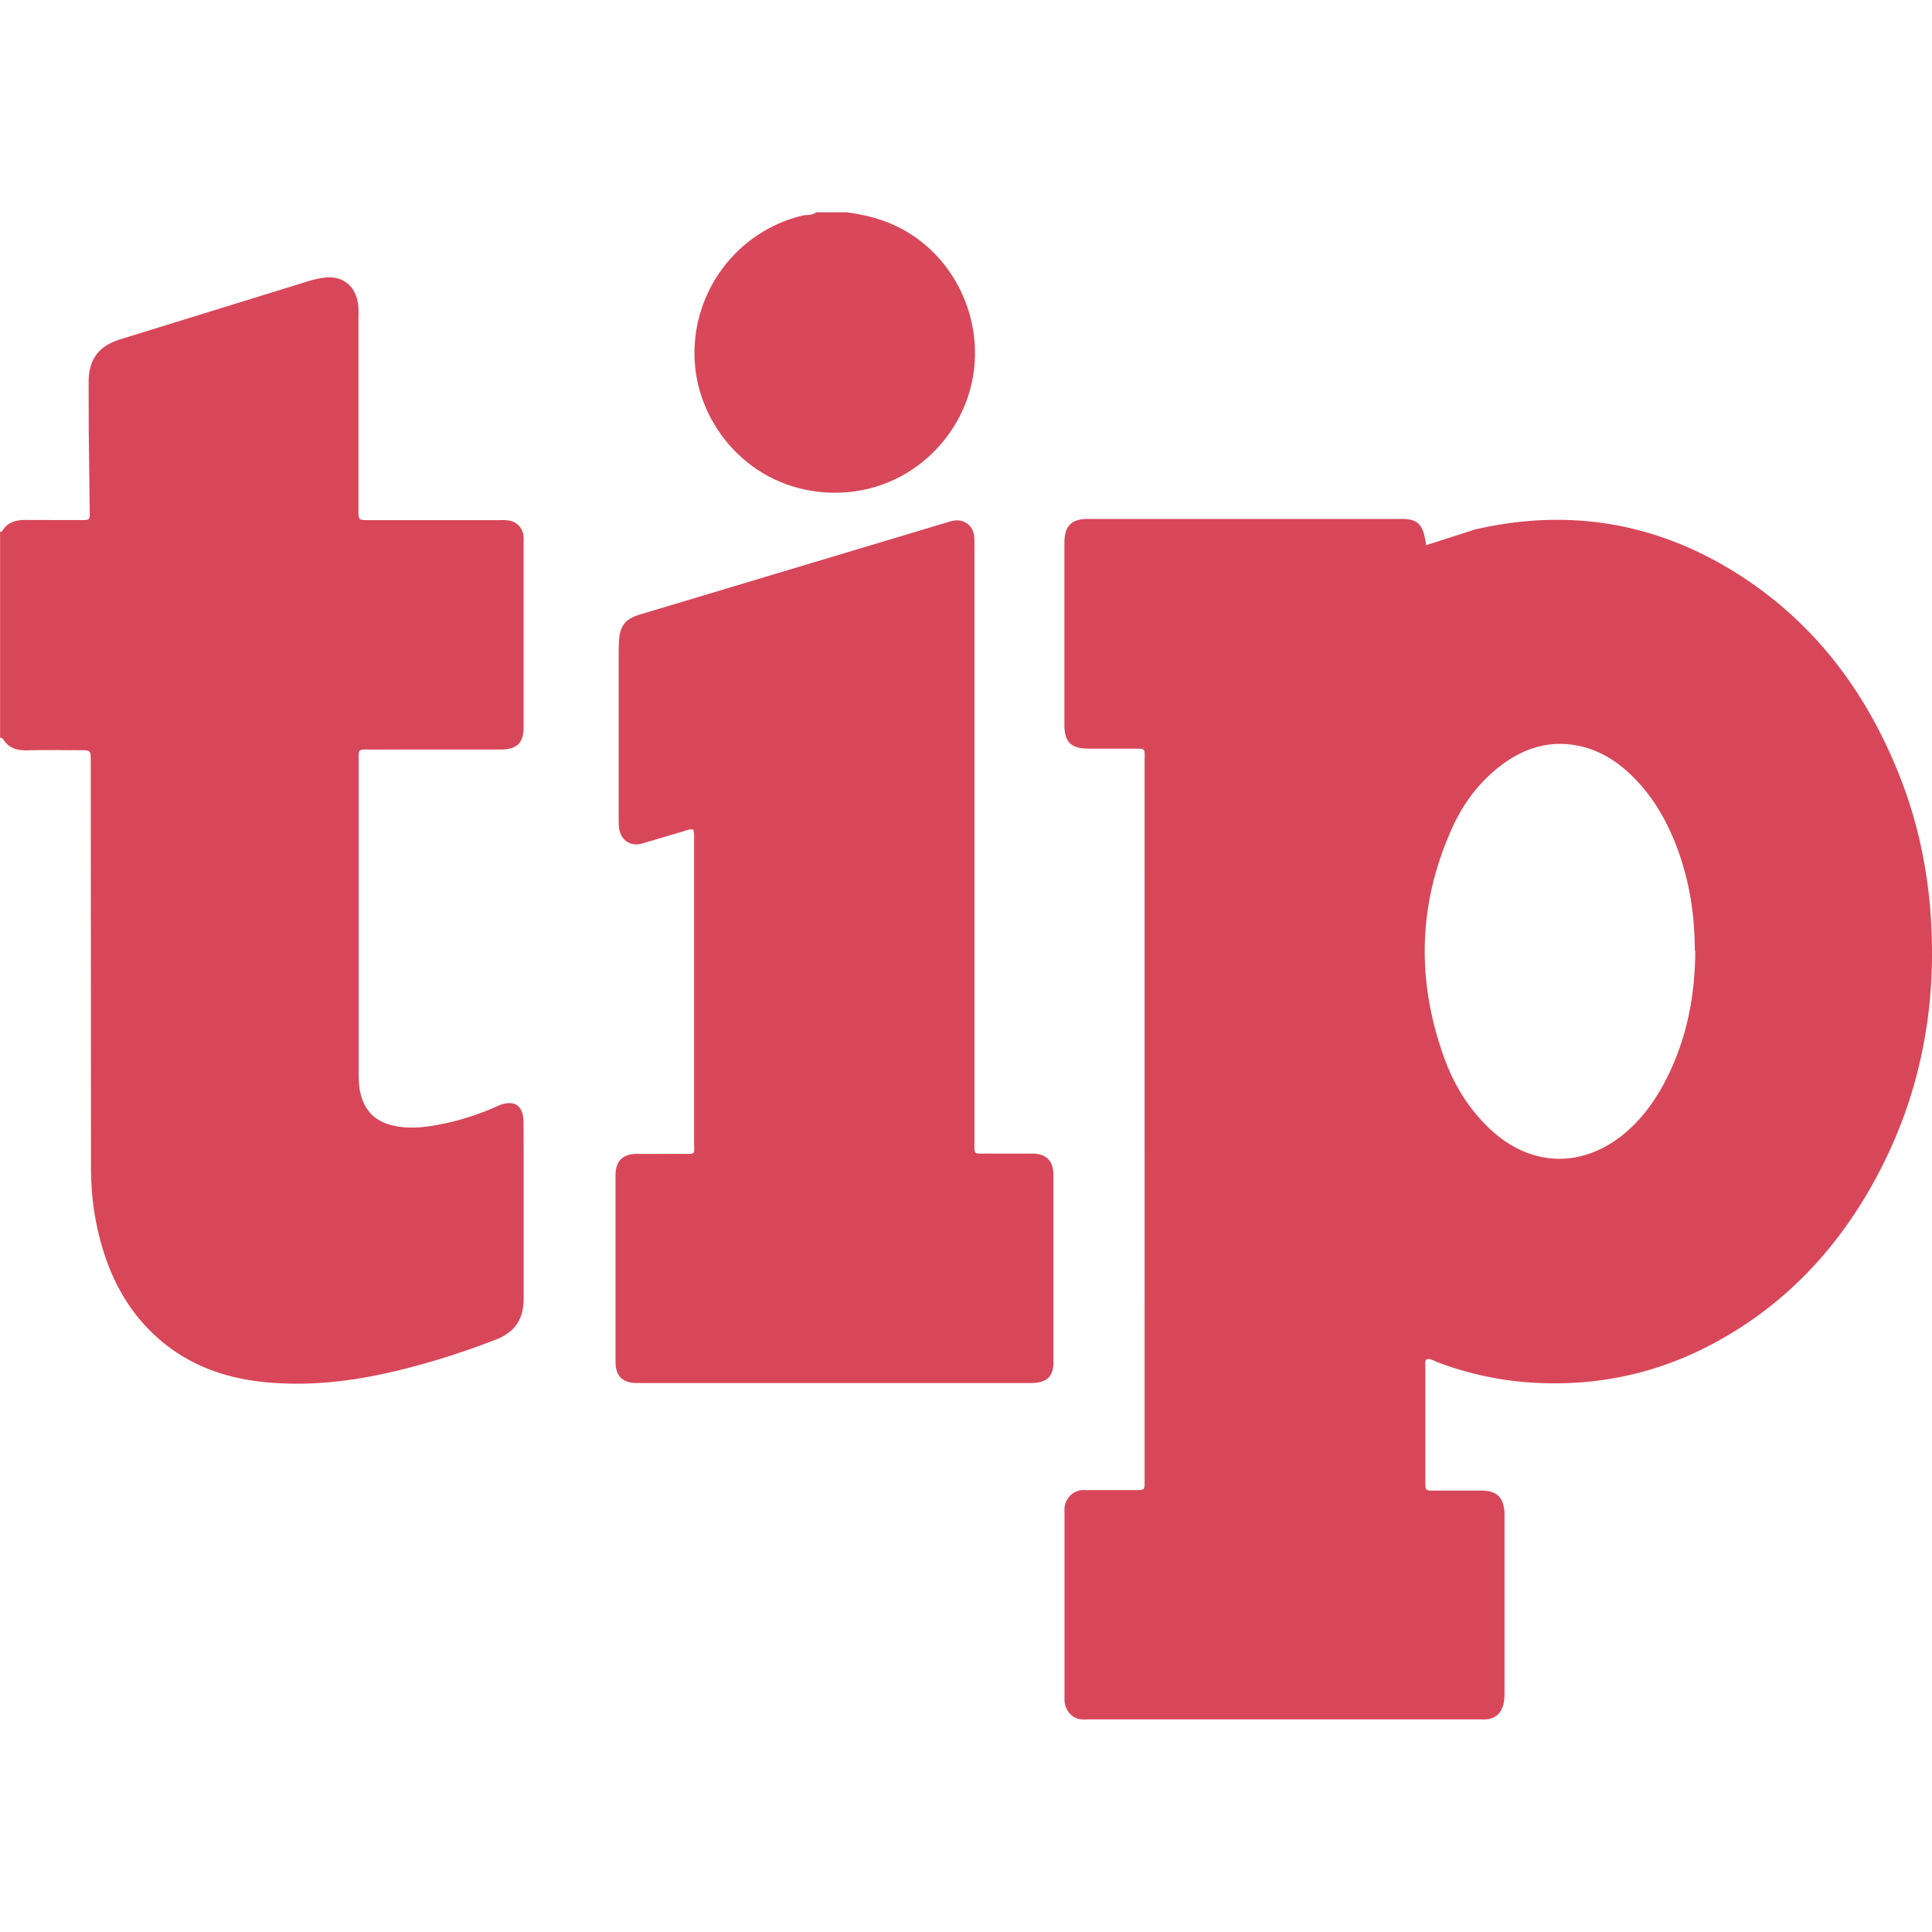
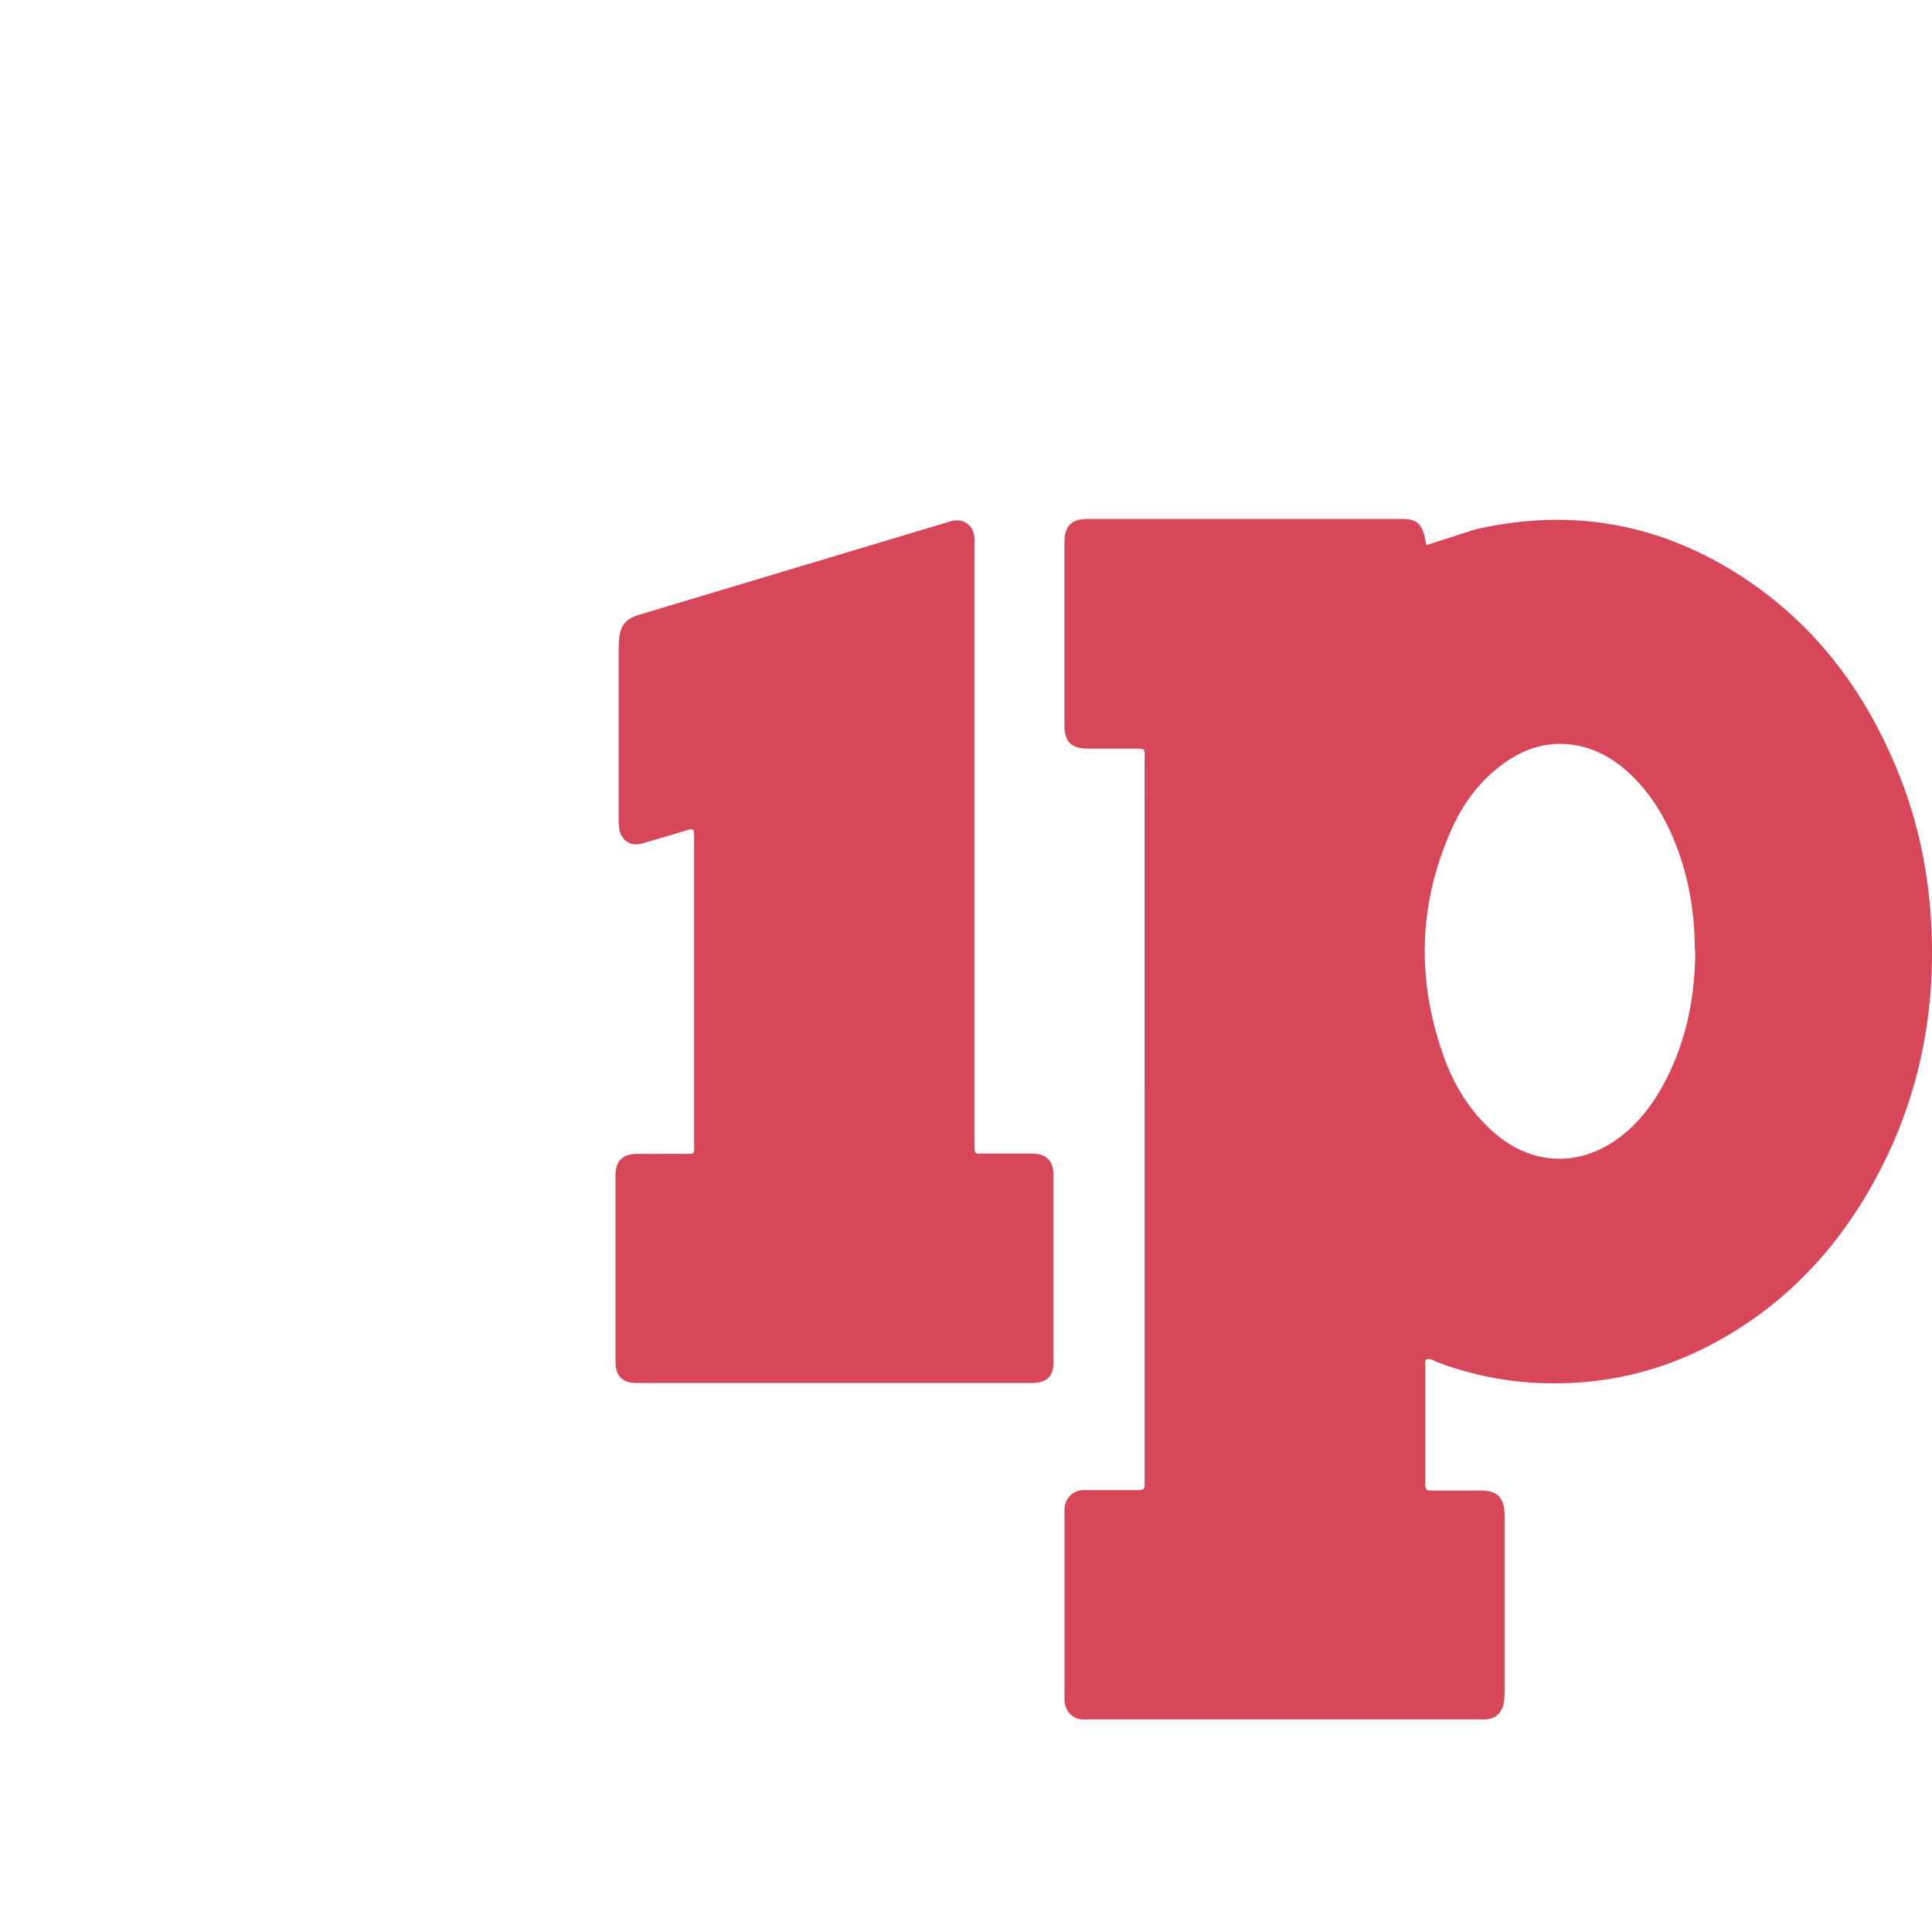
<svg xmlns="http://www.w3.org/2000/svg" width="64" height="64" fill-rule="evenodd">
-   <path d="M0 17.616c.023-.004.06-.001.066-.014.205-.35.53-.387.894-.377l1.752.003c.252-.002.27-.01.26-.266l-.033-2.715-.003-1.644c.015-.734.368-1.16 1.07-1.37l6.136-1.896c.168-.058.344-.097.52-.128.657-.113 1.125.235 1.204.897.02.176.008.357.008.535V16.9c0 .327.003.33.34.33h4.3c.107 0 .215-.005.32.01a.57.57 0 0 1 .507.518c.01.07.005.143.005.214v6.114c0 .52-.22.736-.738.743h-.215c-1.36 0-2.717-.001-4.076.001-.495.001-.433-.047-.434.443v10.2c0 .238-.002.475.05.71.14.63.514.987 1.148 1.116.6.12 1.162.017 1.733-.1a8.74 8.74 0 0 0 1.59-.525l.13-.058c.5-.193.787-.01.81.53l.003 1.037v4.827c0 .688-.285 1.12-.926 1.368-1.066.414-2.152.76-3.265 1.028-1.34.324-2.694.5-4.07.405-1.606-.1-3.05-.62-4.194-1.81-.875-.912-1.372-2.022-1.65-3.237-.16-.698-.23-1.407-.228-2.126l-.008-13.443c-.001-.34-.003-.342-.357-.343-.572-.001-1.145-.013-1.716.004-.347.01-.637-.057-.83-.372-.016-.026-.06-.035-.1-.052v-6.794z" fill="#d84759" />
-   <path d="M28.035 7.032c.63.08 1.232.233 1.8.53 1.656.87 2.616 2.702 2.443 4.568-.216 2.324-2.25 4.326-4.876 4.186-2.554-.137-4.273-2.214-4.39-4.362-.125-2.27 1.4-4.305 3.586-4.816.146-.034.312.01.438-.105h1z" fill="#d8485a" />
  <path d="M47.243 18.06l1.617-.52c3.035-.7 5.893-.256 8.545 1.373 2.635 1.62 4.406 3.96 5.53 6.812.593 1.506.924 3.073 1.028 4.688.2 3.107-.395 6.044-1.908 8.773-1.328 2.394-3.174 4.27-5.65 5.5-1.84.907-3.785 1.257-5.82 1.104a10.77 10.77 0 0 1-2.985-.672c-.108-.04-.2-.118-.334-.093-.075.054-.05.132-.05.198v3.86c0 .3.004.294.292.295h1.573c.492.002.72.216.756.705.006.083.002.167.002.25V56c0 .167.001.333-.046.496-.08.277-.28.442-.566.46-.07.004-.143.001-.214.001h-12.94c-.107 0-.217.01-.32-.01-.25-.046-.452-.283-.485-.555-.01-.082-.005-.167-.005-.25v-5.97c0-.142-.014-.286.05-.42a.63.63 0 0 1 .624-.39h1.68c.296-.001.296-.004.3-.285l-.001-23.8c0-.534.072-.474-.474-.477-.477-.003-.953.004-1.43-.002-.534-.007-.75-.23-.752-.77v-6.042c0-.558.225-.794.773-.795h10.403c.544.001.713.184.808.87zm8.9 13.434c-.003-1.228-.188-2.337-.582-3.394-.35-.937-.842-1.785-1.58-2.476-.612-.573-1.325-.936-2.166-.978-.78-.038-1.47.24-2.087.706-.75.568-1.285 1.3-1.66 2.157-1.097 2.48-1.145 5.002-.223 7.543.337.93.854 1.753 1.595 2.423 1.3 1.165 2.933 1.216 4.3.133.616-.492 1.07-1.115 1.43-1.808.7-1.35.982-2.797.988-4.306zm-33.15-4c-.132-.05-.24.01-.353.044l-1.37.405c-.376.107-.694-.098-.756-.483-.02-.117-.02-.237-.02-.356v-5.578l.01-.32c.042-.484.216-.705.682-.845l10.15-3.046c.1-.027.182-.06.276-.072.335-.044.615.17.658.504.016.13.01.262.01.393v19.63c0 .515-.044.44.432.443l1.502.002c.445.005.68.242.682.7v6.22c-.001.476-.232.68-.754.68h-11.3c-.584 0-1.168.003-1.752-.001-.47-.003-.7-.23-.7-.704v-6.186c.001-.463.243-.697.7-.7l1.502-.001c.455-.002.408.048.4-.393v-9.94c-.001-.13.017-.26-.024-.385z" fill="#d84759" />
</svg>